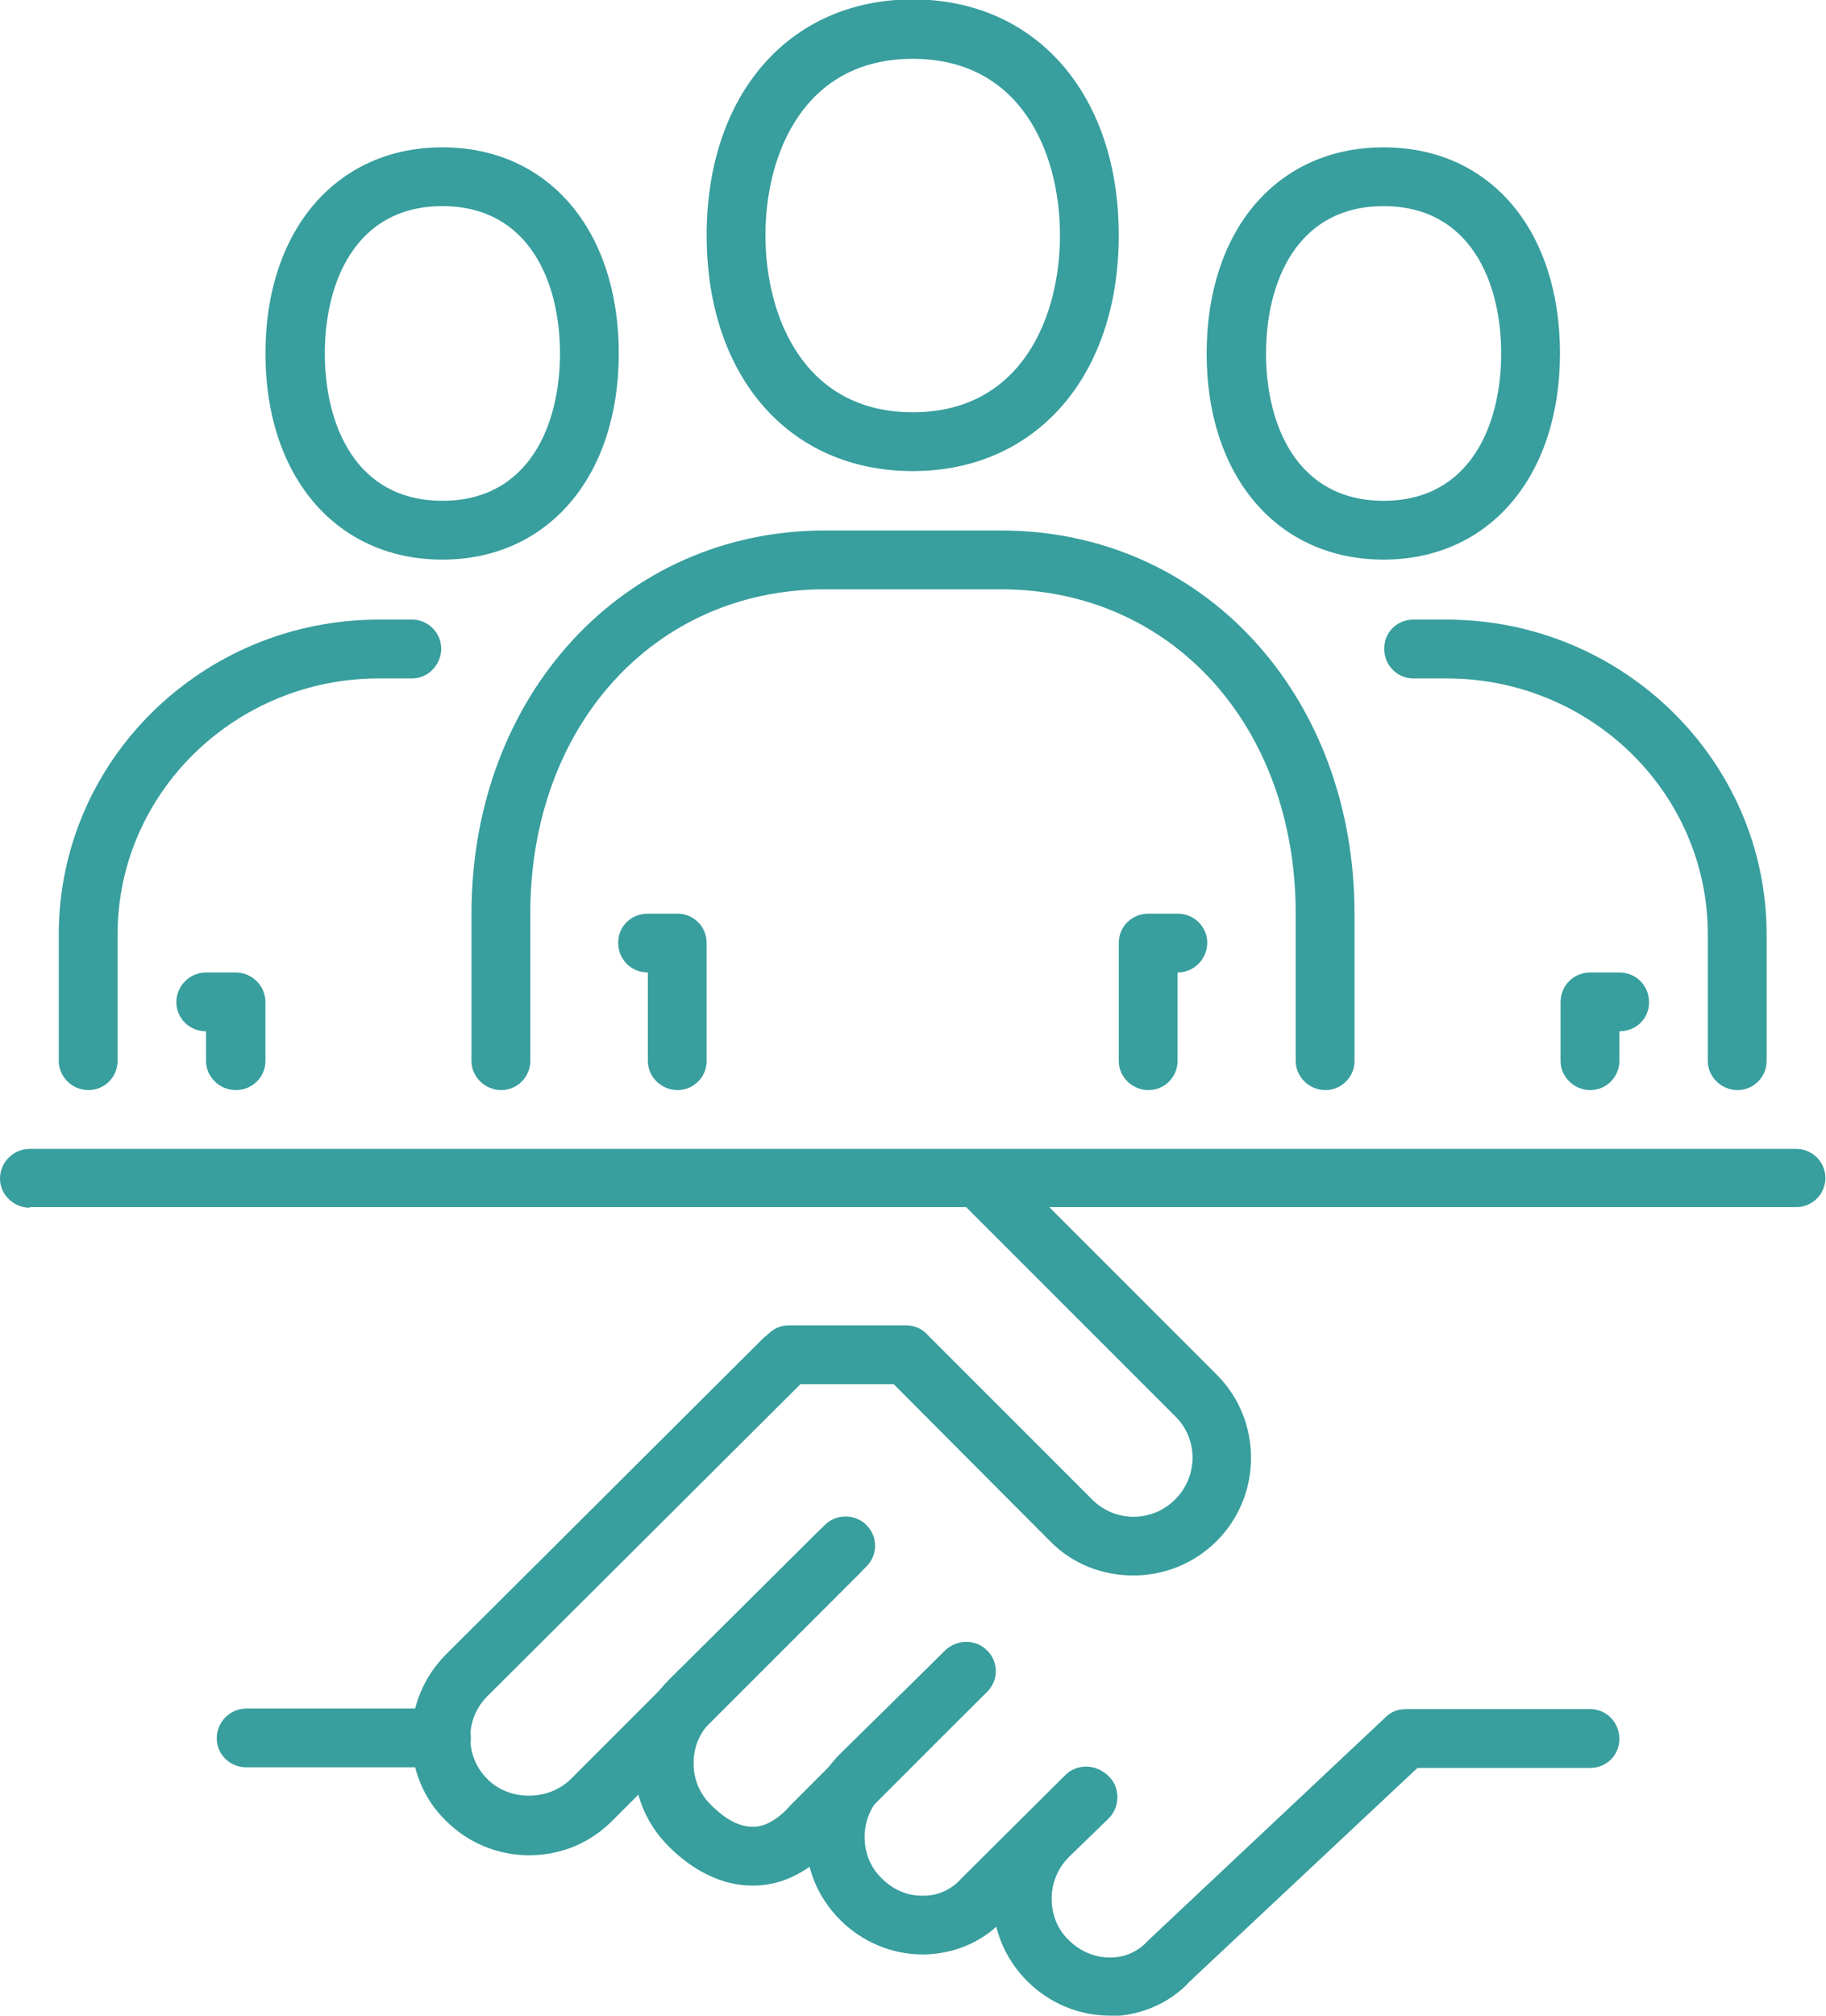
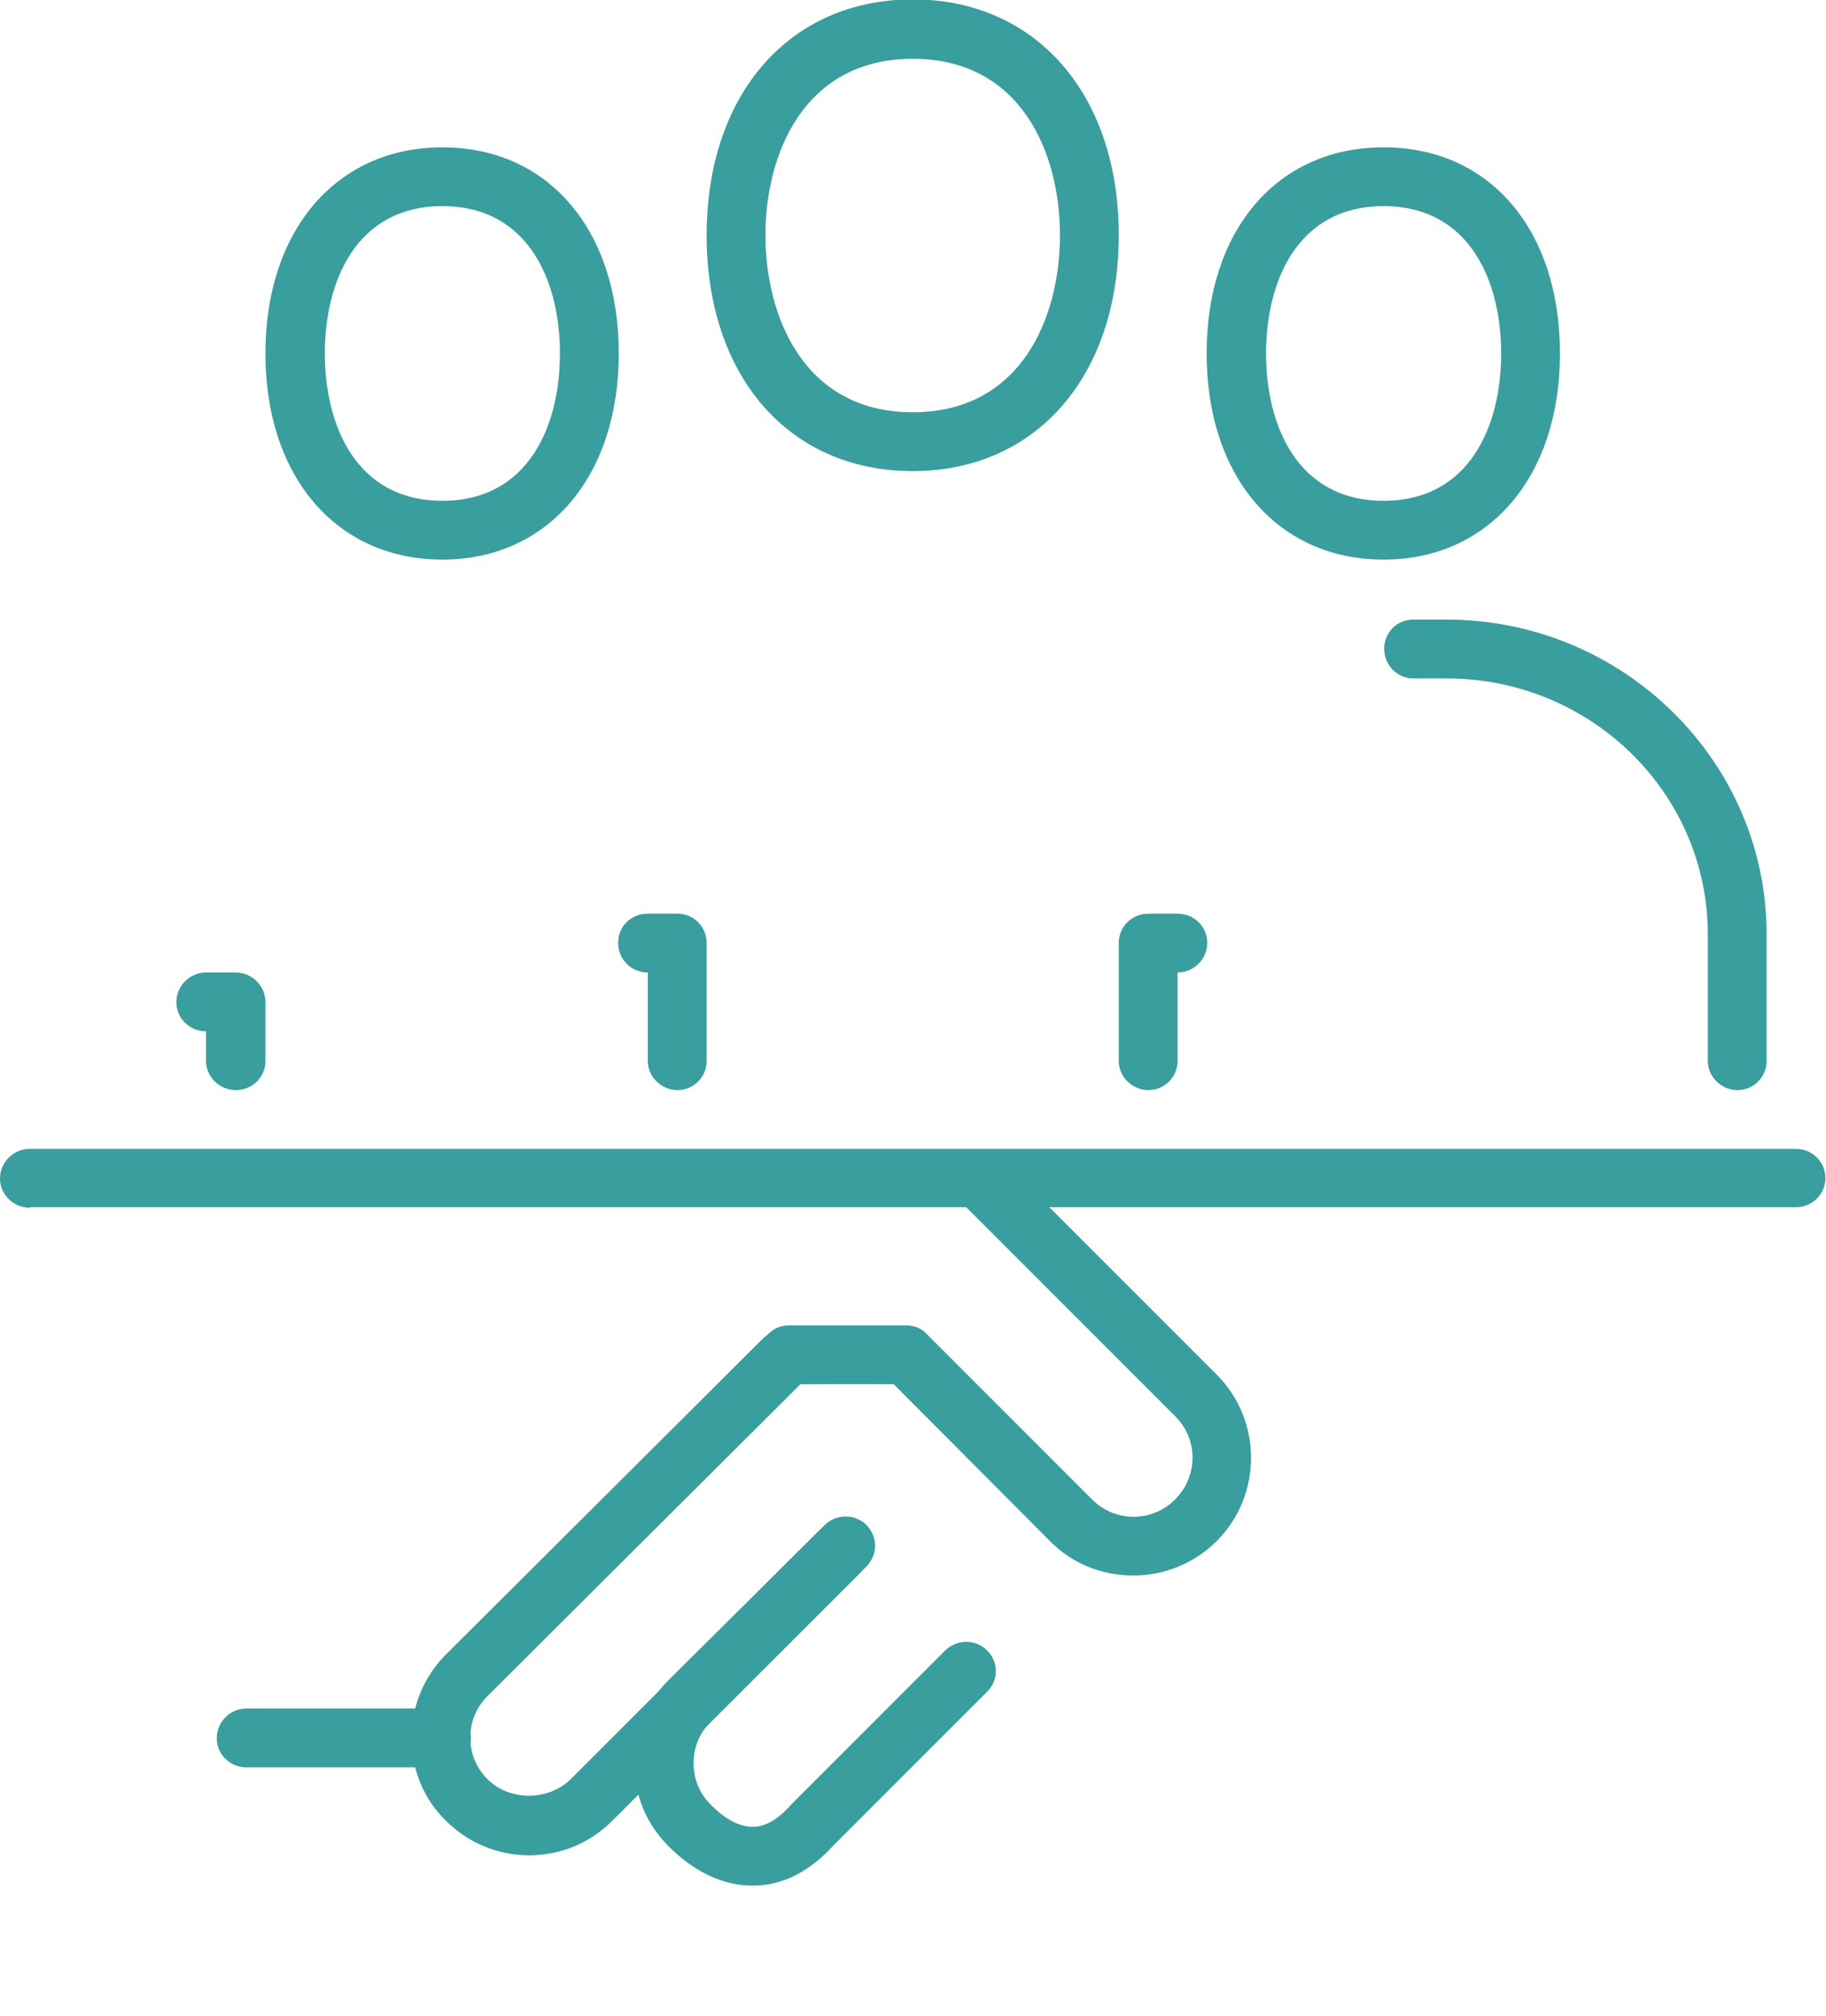
<svg xmlns="http://www.w3.org/2000/svg" id="Layer_1" version="1.1" viewBox="0 0 30.75 33.93">
  <defs>
    <style>
      .st0 {
        fill: #389e9e;
      }
    </style>
  </defs>
-   <path class="st0" d="M18.69,33.93c-.52,0-1.02-.21-1.39-.58-.38-.38-.58-.87-.58-1.4s.21-1.03.58-1.4l.68-.65c.2-.19.51-.19.7.01.19.19.18.51-.01.7l-.67.65c-.18.18-.29.43-.29.7s.1.52.29.7c.19.19.45.3.71.29.25,0,.47-.11.63-.29l4-3.76c.09-.09.21-.13.34-.13h3.1c.27,0,.49.22.49.5s-.22.49-.49.49h-2.91l-3.83,3.59c-.32.35-.79.57-1.31.59h-.05Z" />
  <path class="st0" d="M.5,20.33c-.27,0-.5-.22-.5-.49s.22-.5.5-.5h29.75c.27,0,.49.22.49.49s-.22.49-.49.49H.5Z" />
  <path class="st0" d="M8.91,31.23c-.53,0-1.03-.21-1.4-.58-.38-.37-.58-.87-.58-1.4,0-.53.21-1.03.58-1.4l5.34-5.32c.2-.19.51-.19.7,0,.19.19.19.51,0,.7l-5.34,5.32c-.19.19-.29.43-.29.7s.1.51.29.7c.37.37,1.02.37,1.4,0l4.16-4.16c.19-.19.51-.19.7,0,.19.19.19.51,0,.7l-4.16,4.16c-.38.38-.87.58-1.4.58" />
  <path class="st0" d="M12.66,31.74c-.48,0-.97-.23-1.4-.66-.38-.38-.58-.87-.58-1.4,0-.53.21-1.03.58-1.4l2.63-2.61c.19-.19.51-.19.7,0,.2.2.19.51,0,.7l-2.62,2.61c-.19.19-.29.43-.29.7s.1.51.29.7c.17.17.42.37.7.37h.02c.2,0,.42-.13.63-.37l2.6-2.6c.2-.19.51-.19.7,0,.2.19.2.51,0,.7l-2.58,2.58c-.39.43-.84.67-1.32.68h-.04Z" />
-   <path class="st0" d="M15.54,32.9c-.52,0-1.02-.21-1.39-.58-.38-.38-.58-.87-.58-1.4s.21-1.03.58-1.4l1.76-1.73c.2-.19.51-.19.7,0,.19.19.19.51,0,.7l-1.76,1.73c-.18.18-.29.43-.29.7s.1.52.29.7c.19.19.43.3.71.29.25,0,.47-.11.63-.29l1.75-1.74c.19-.19.51-.19.7,0,.19.19.19.51,0,.7l-1.73,1.72c-.33.37-.8.58-1.32.6h-.05Z" />
  <path class="st0" d="M19.08,26.52c-.51,0-1.02-.19-1.4-.58l-2.63-2.64h-1.77c-.27,0-.49-.22-.49-.49s.22-.5.49-.5h1.98c.13,0,.26.05.35.15l2.78,2.78c.39.39,1.01.39,1.4,0,.39-.39.39-1.02,0-1.4l-3.65-3.65c-.2-.19-.2-.51,0-.7.19-.19.51-.19.7,0l3.65,3.65c.77.77.77,2.03,0,2.8-.39.39-.9.58-1.4.58" />
  <path class="st0" d="M7.44,29.75h-3.29c-.28,0-.5-.22-.5-.49s.22-.5.5-.5h3.29c.27,0,.49.22.49.5s-.22.49-.49.49" />
  <path class="st0" d="M11.41,18.35c-.27,0-.5-.22-.5-.49v-1.49c-.28,0-.5-.22-.5-.5s.22-.49.5-.49h.5c.27,0,.49.22.49.49v1.99c0,.27-.22.49-.49.49" />
  <path class="st0" d="M19.34,18.35c-.27,0-.5-.22-.5-.49v-1.99c0-.27.22-.49.5-.49h.49c.28,0,.5.22.5.49s-.22.5-.5.5v1.49c0,.27-.22.49-.49.49" />
-   <path class="st0" d="M22.32,18.35c-.27,0-.5-.22-.5-.49v-2.48c0-3.16-2.09-5.46-4.96-5.46h-2.97c-2.87,0-4.96,2.3-4.96,5.46v2.48c0,.27-.22.49-.49.49s-.5-.22-.5-.49v-2.48c0-3.68,2.56-6.45,5.95-6.45h2.97c3.4,0,5.95,2.77,5.95,6.45v2.48c0,.27-.22.49-.49.49" />
  <path class="st0" d="M15.37.99c-1.83,0-2.48,1.6-2.48,2.97s.65,2.98,2.48,2.98,2.48-1.6,2.48-2.98-.65-2.97-2.48-2.97M15.37,7.93c-2.08,0-3.47-1.59-3.47-3.97s1.4-3.97,3.47-3.97,3.47,1.59,3.47,3.97-1.4,3.97-3.47,3.97" />
  <path class="st0" d="M29.26,18.35c-.27,0-.5-.22-.5-.49v-2.13c0-2.38-1.97-4.31-4.4-4.31h-.56c-.27,0-.49-.22-.49-.5s.22-.49.49-.49h.56c2.97,0,5.39,2.38,5.39,5.3v2.13c0,.27-.22.49-.49.49" />
-   <path class="st0" d="M26.78,18.35c-.27,0-.5-.22-.5-.49v-.99c0-.28.22-.5.5-.5h.49c.28,0,.5.22.5.5s-.22.49-.5.49v.5c0,.27-.22.49-.49.49" />
  <path class="st0" d="M23.3,3.47c-1.46,0-1.98,1.28-1.98,2.48s.52,2.48,1.98,2.48,1.98-1.28,1.98-2.48-.52-2.48-1.98-2.48M23.3,9.42c-1.78,0-2.98-1.39-2.98-3.47s1.19-3.47,2.98-3.47,2.97,1.39,2.97,3.47-1.2,3.47-2.97,3.47" />
-   <path class="st0" d="M1.49,18.35c-.27,0-.5-.22-.5-.49v-2.13c0-2.93,2.42-5.3,5.39-5.3h.56c.27,0,.49.22.49.49s-.22.5-.49.5h-.56c-2.42,0-4.4,1.93-4.4,4.31v2.13c0,.27-.22.49-.49.49" />
  <path class="st0" d="M3.97,18.35c-.27,0-.5-.22-.5-.49v-.5c-.28,0-.5-.22-.5-.49s.22-.5.5-.5h.5c.27,0,.5.22.5.5v.99c0,.27-.22.49-.5.49" />
  <path class="st0" d="M7.45,3.47c-1.46,0-1.98,1.28-1.98,2.48s.52,2.48,1.98,2.48,1.98-1.28,1.98-2.48-.52-2.48-1.98-2.48M7.45,9.42c-1.78,0-2.98-1.39-2.98-3.47s1.2-3.47,2.98-3.47,2.97,1.39,2.97,3.47-1.2,3.47-2.97,3.47" />
</svg>